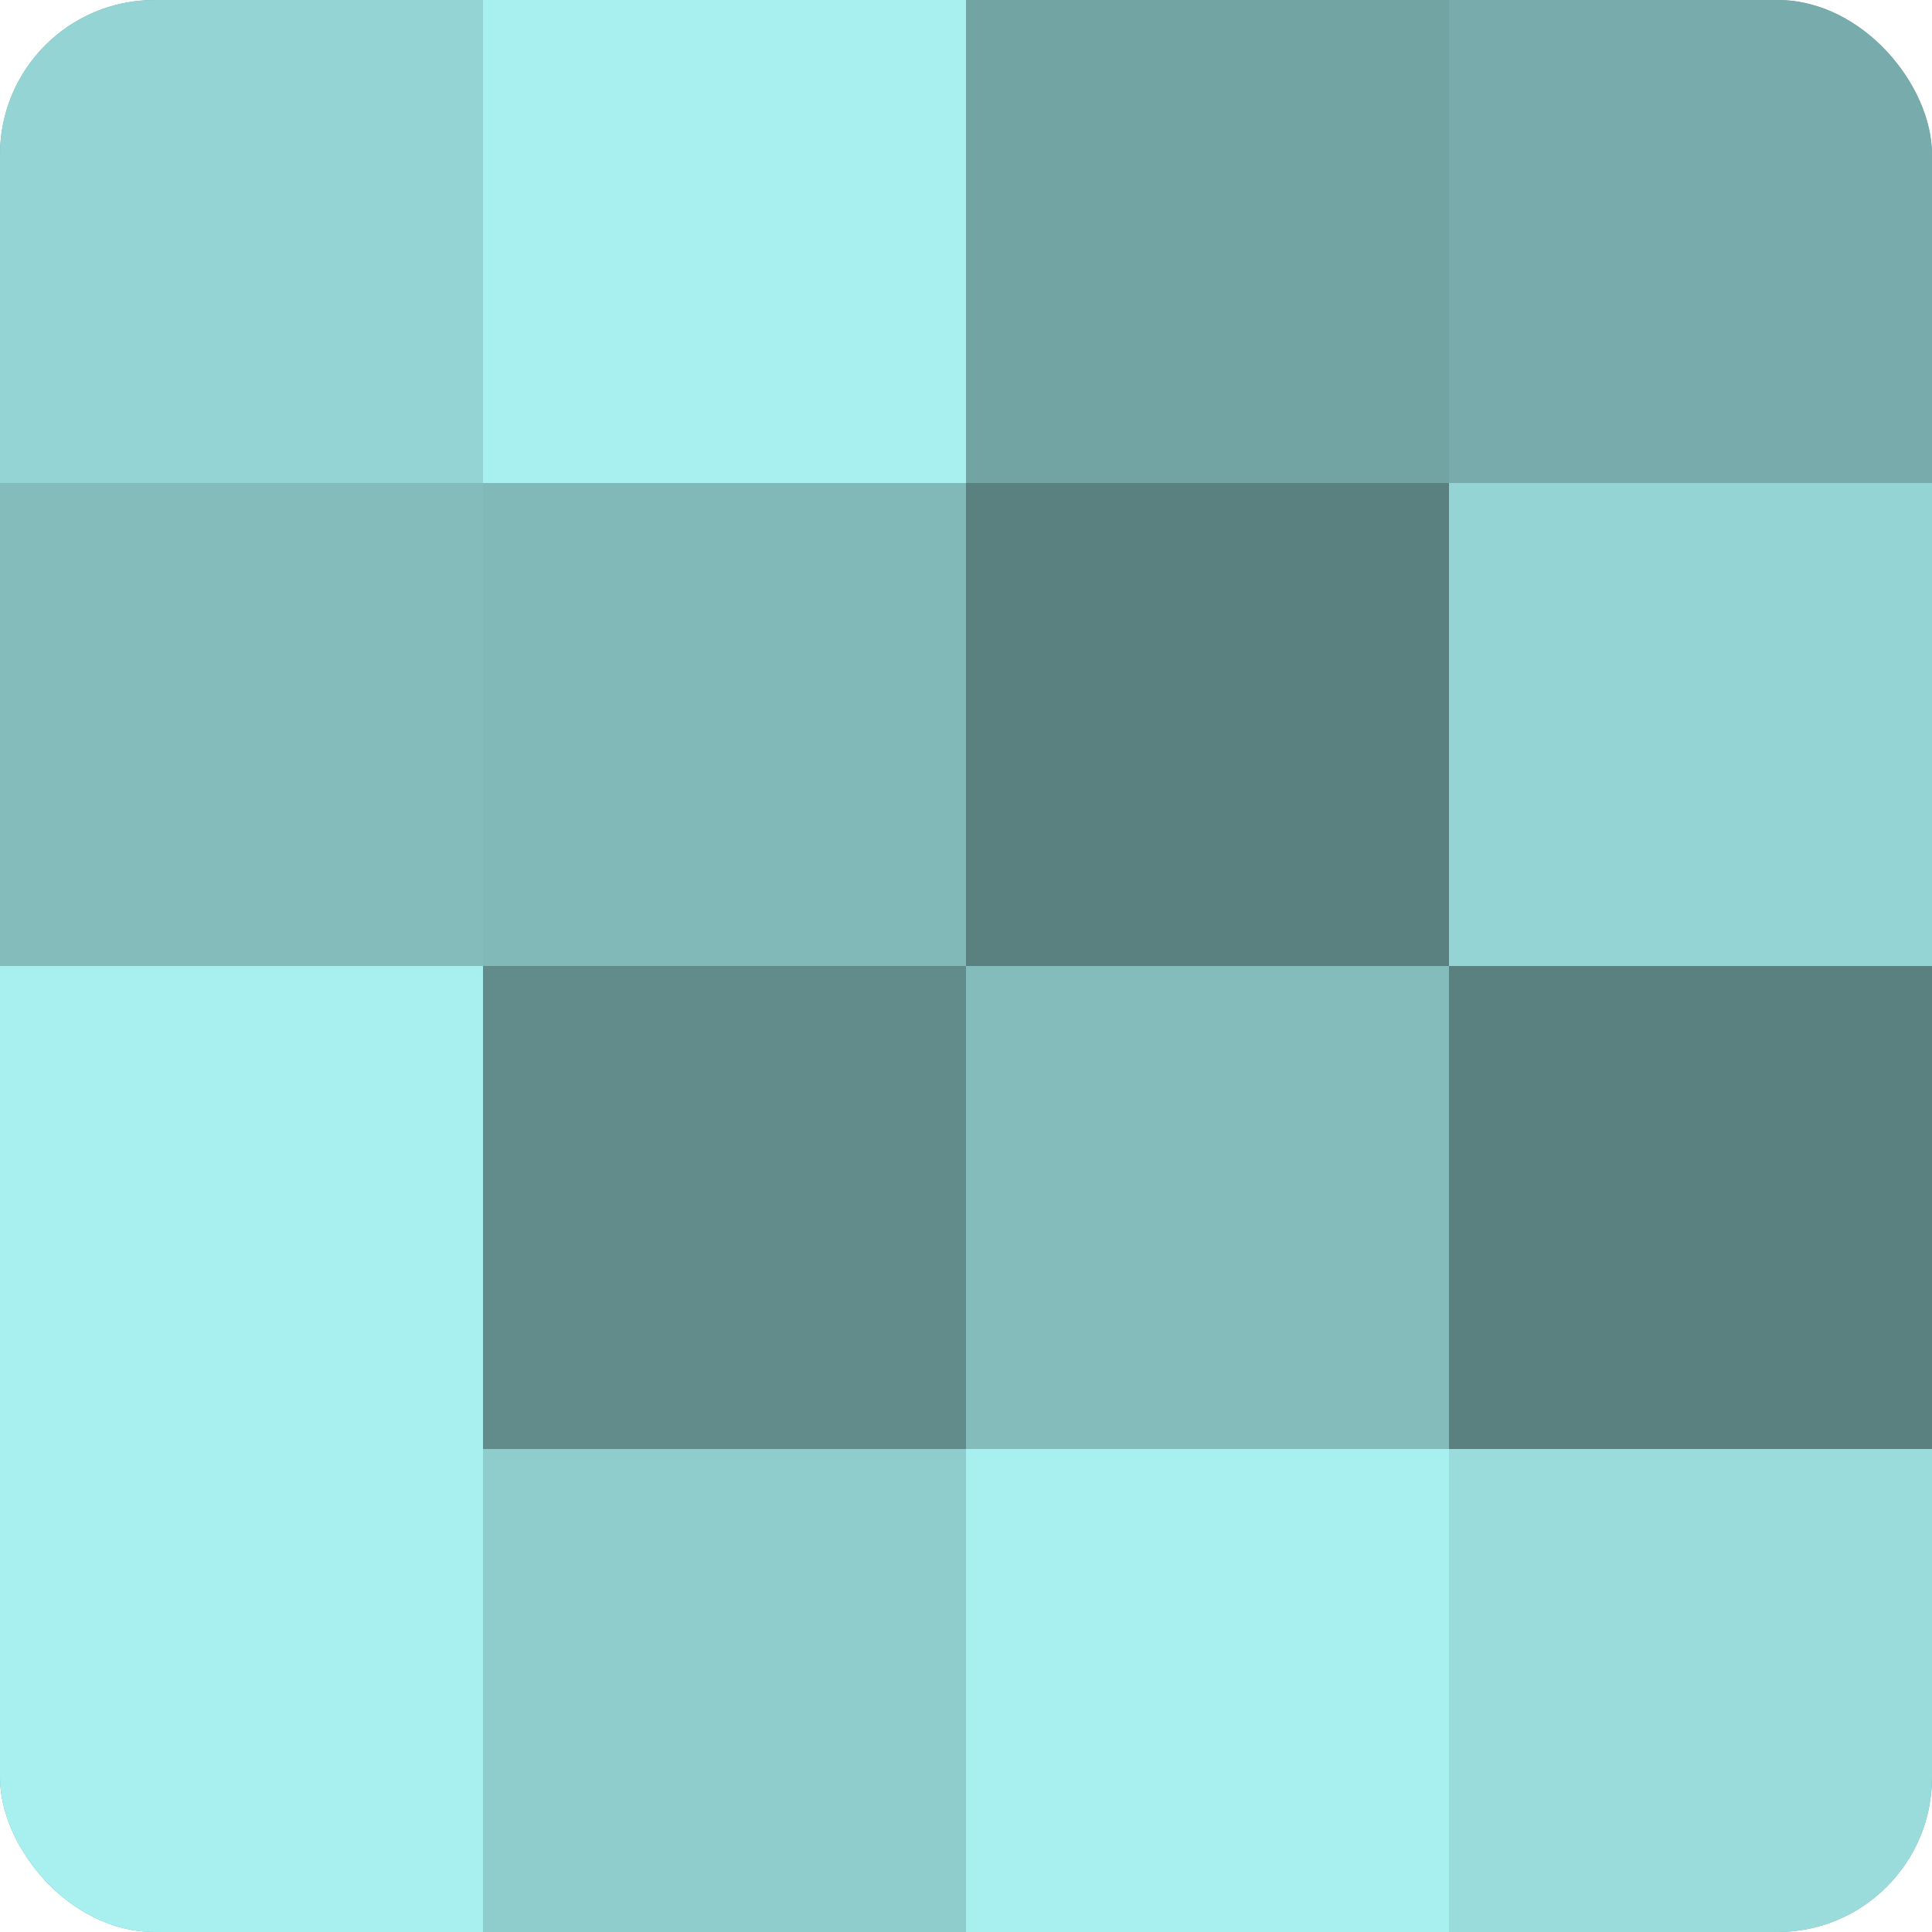
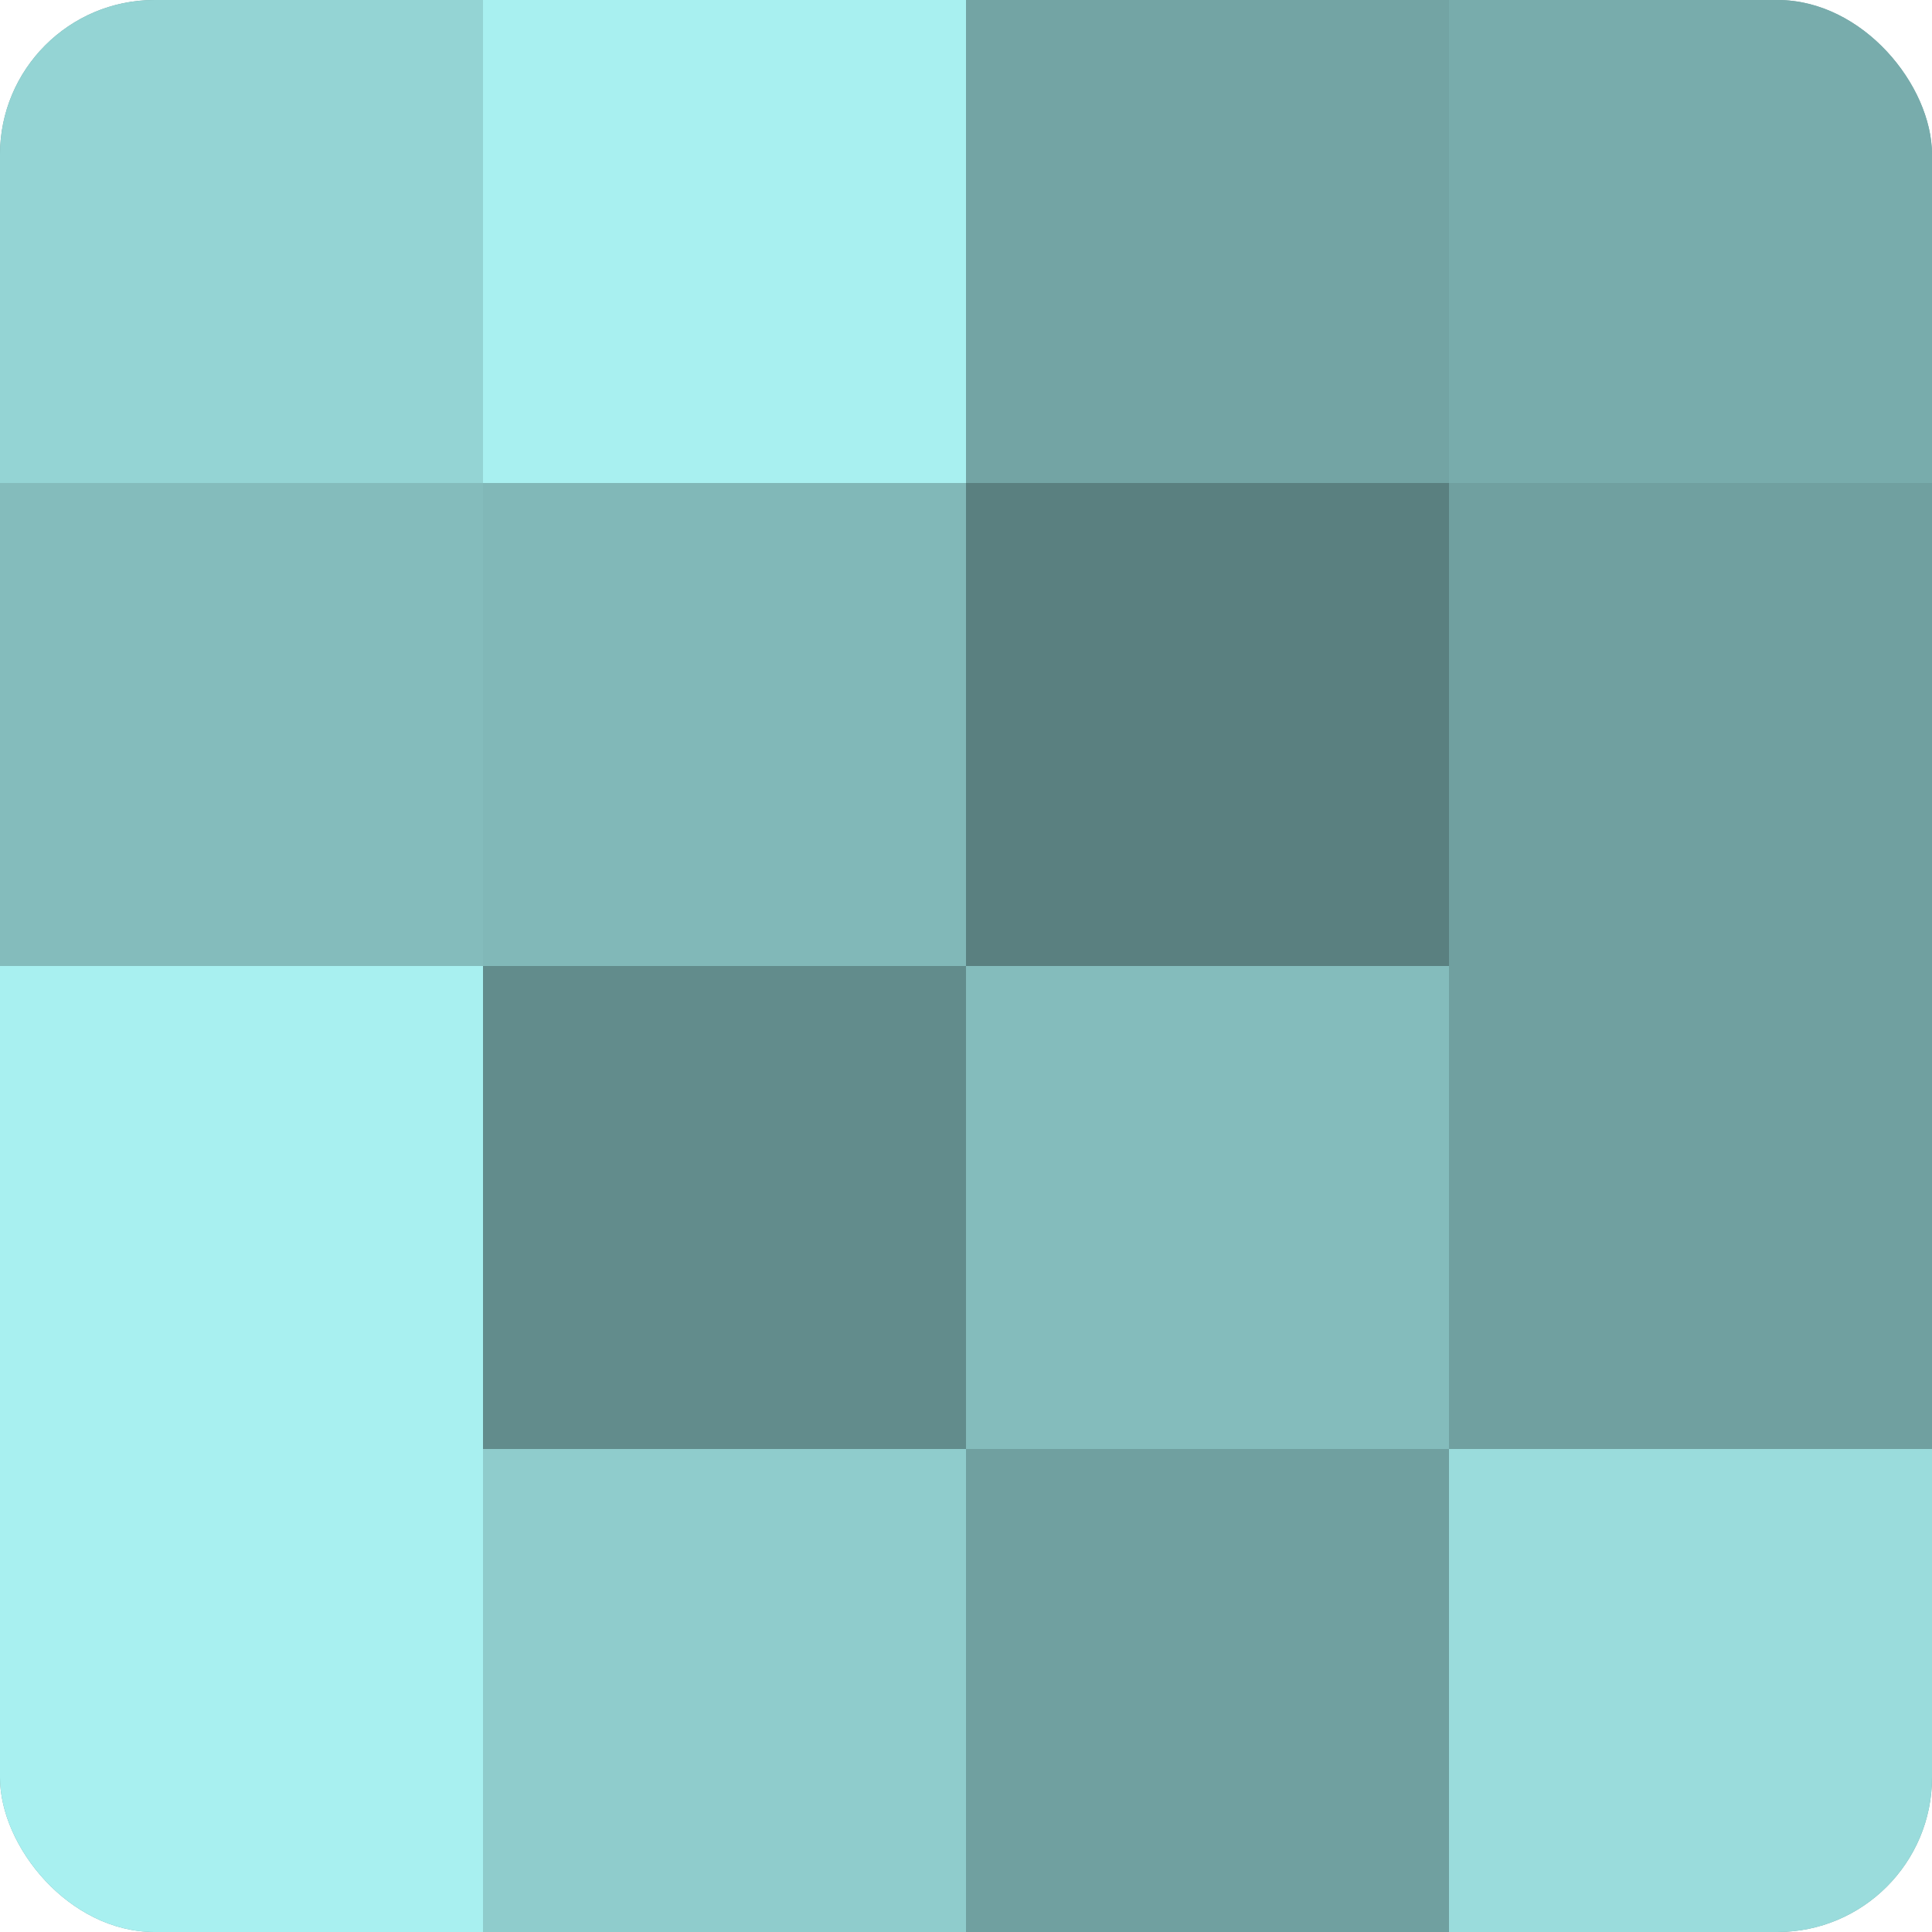
<svg xmlns="http://www.w3.org/2000/svg" width="60" height="60" viewBox="0 0 100 100" preserveAspectRatio="xMidYMid meet">
  <defs>
    <clipPath id="c" width="100" height="100">
      <rect width="100" height="100" rx="8" ry="8" />
    </clipPath>
  </defs>
  <g clip-path="url(#c)">
    <rect width="100" height="100" fill="#70a0a0" />
    <rect width="25" height="25" fill="#94d4d4" />
    <rect y="25" width="25" height="25" fill="#84bcbc" />
    <rect y="50" width="25" height="25" fill="#a8f0f0" />
    <rect y="75" width="25" height="25" fill="#a8f0f0" />
    <rect x="25" width="25" height="25" fill="#a8f0f0" />
    <rect x="25" y="25" width="25" height="25" fill="#81b8b8" />
    <rect x="25" y="50" width="25" height="25" fill="#628c8c" />
    <rect x="25" y="75" width="25" height="25" fill="#8fcccc" />
    <rect x="50" width="25" height="25" fill="#73a4a4" />
    <rect x="50" y="25" width="25" height="25" fill="#5a8080" />
    <rect x="50" y="50" width="25" height="25" fill="#84bcbc" />
-     <rect x="50" y="75" width="25" height="25" fill="#a8f0f0" />
    <rect x="75" width="25" height="25" fill="#78acac" />
-     <rect x="75" y="25" width="25" height="25" fill="#94d4d4" />
-     <rect x="75" y="50" width="25" height="25" fill="#5a8080" />
    <rect x="75" y="75" width="25" height="25" fill="#9adcdc" />
  </g>
</svg>